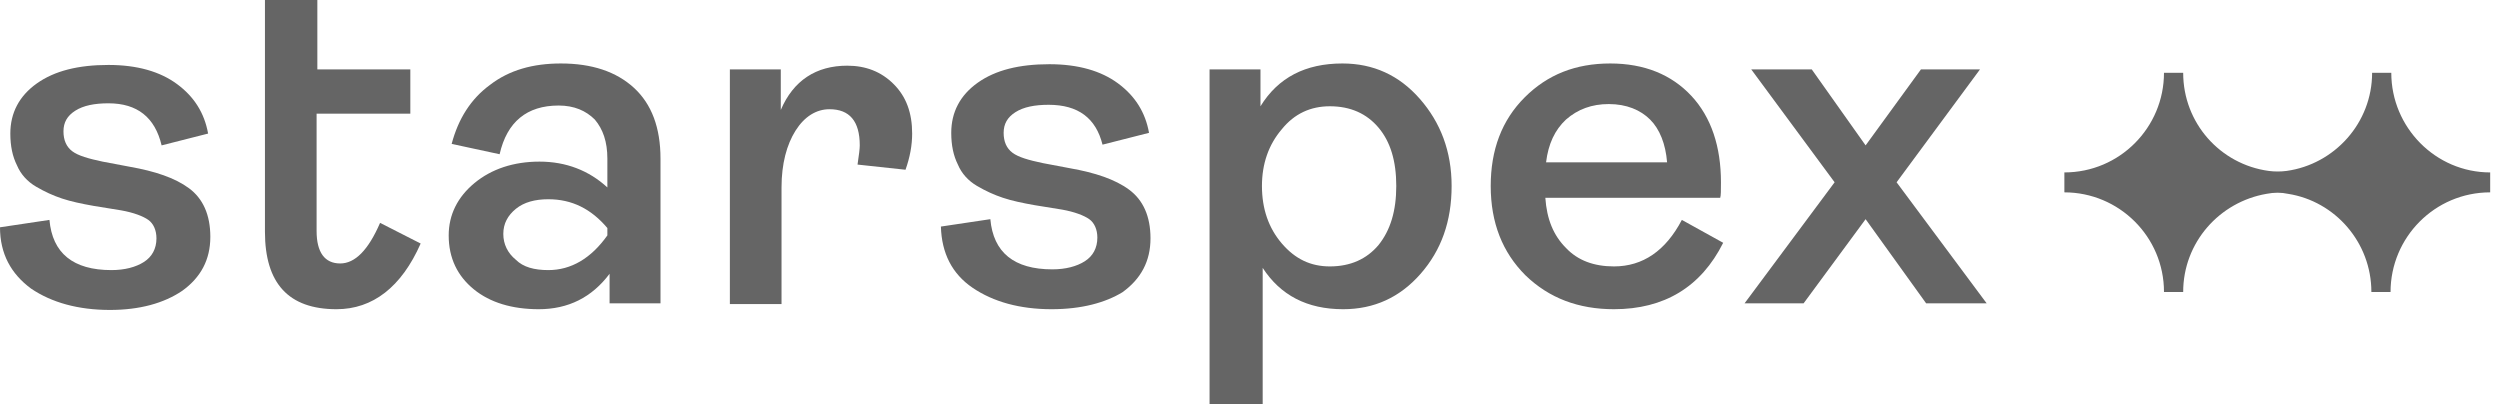
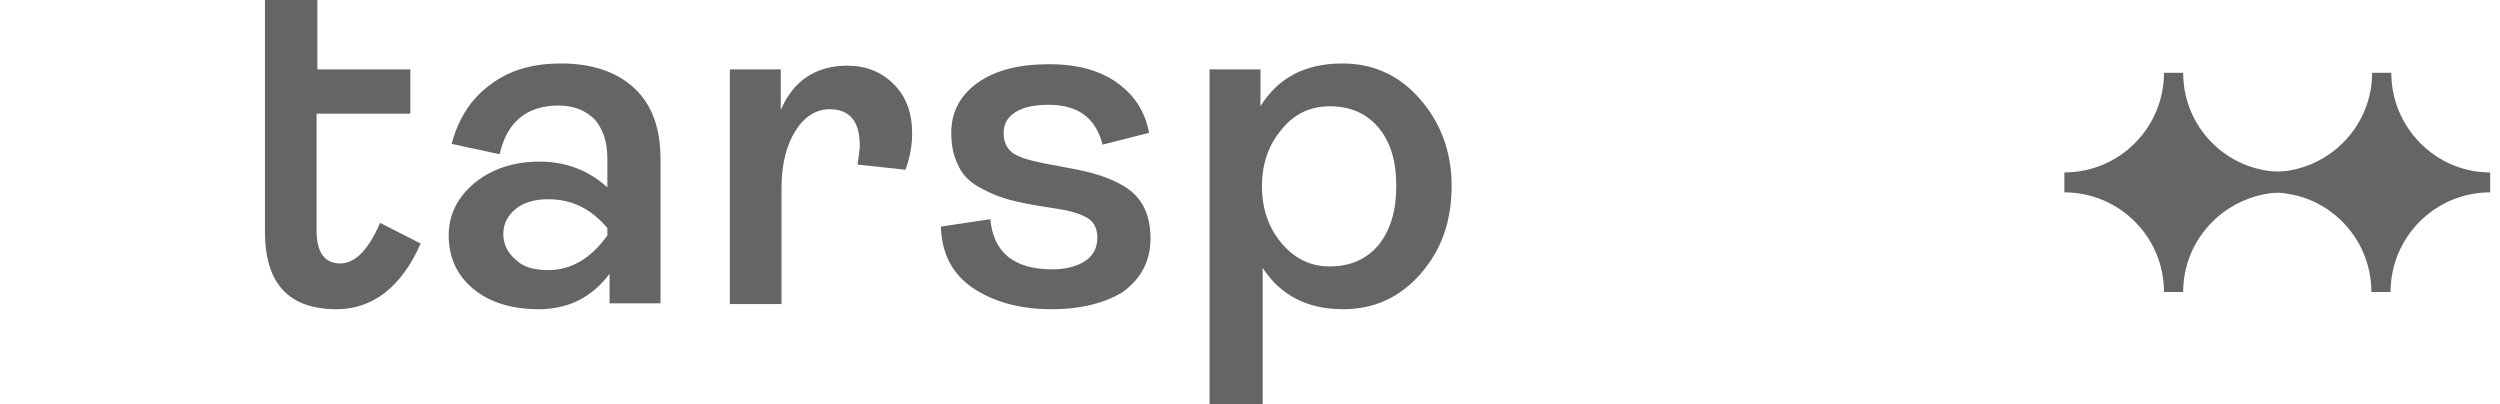
<svg xmlns="http://www.w3.org/2000/svg" width="136" height="22" viewBox="0 0 136 22" fill="none">
-   <path d="M5.982 16.861C4.255 16.861 2.81 16.46 1.686 15.697C0.602 14.894 0 13.81 0 12.365L2.69 11.963C2.85 13.77 3.974 14.693 6.062 14.693C6.785 14.693 7.387 14.533 7.828 14.252C8.27 13.971 8.511 13.529 8.511 12.967C8.511 12.526 8.35 12.164 8.069 11.963C7.788 11.763 7.266 11.562 6.584 11.442L5.099 11.201C4.416 11.08 3.854 10.96 3.372 10.799C2.891 10.639 2.449 10.438 1.967 10.157C1.485 9.876 1.124 9.474 0.923 8.993C0.682 8.511 0.562 7.949 0.562 7.266C0.562 6.142 1.044 5.219 2.007 4.536C2.971 3.854 4.255 3.533 5.901 3.533C7.467 3.533 8.712 3.894 9.635 4.577C10.558 5.259 11.12 6.142 11.321 7.266L8.792 7.909C8.431 6.383 7.467 5.62 5.901 5.62C5.139 5.62 4.537 5.741 4.095 6.022C3.653 6.303 3.453 6.664 3.453 7.146C3.453 7.628 3.613 7.989 3.934 8.23C4.255 8.471 4.818 8.631 5.58 8.792L7.066 9.073C8.431 9.314 9.515 9.675 10.277 10.237C11.04 10.799 11.442 11.682 11.442 12.887C11.442 14.131 10.92 15.095 9.916 15.818C8.912 16.5 7.588 16.861 5.982 16.861Z" fill="#656565" />
  <path d="M18.307 16.821C15.698 16.821 14.413 15.416 14.413 12.606V6.142V0H17.264V3.774H22.322V6.182H17.223V12.566C17.223 13.73 17.665 14.332 18.508 14.332C19.311 14.332 20.034 13.61 20.676 12.124L22.884 13.248C21.84 15.617 20.274 16.821 18.307 16.821Z" fill="#656565" />
  <path d="M29.307 16.821C27.862 16.821 26.657 16.46 25.774 15.737C24.891 15.015 24.409 14.051 24.409 12.806C24.409 11.682 24.891 10.719 25.814 9.956C26.738 9.193 27.942 8.792 29.347 8.792C30.792 8.792 32.037 9.274 33.041 10.197V8.631C33.041 7.708 32.8 7.026 32.358 6.504C31.876 6.022 31.234 5.741 30.391 5.741C28.665 5.741 27.581 6.624 27.179 8.39L24.57 7.828C24.931 6.463 25.614 5.38 26.657 4.617C27.701 3.814 28.986 3.453 30.511 3.453C32.197 3.453 33.522 3.894 34.486 4.777C35.449 5.661 35.931 6.945 35.931 8.631V16.5H33.161V14.894C32.197 16.179 30.913 16.821 29.307 16.821ZM29.829 14.693C31.073 14.693 32.157 14.051 33.041 12.806V12.405C32.157 11.361 31.114 10.839 29.829 10.839C29.106 10.839 28.504 11 28.062 11.361C27.621 11.723 27.38 12.164 27.38 12.726C27.38 13.288 27.621 13.77 28.062 14.131C28.464 14.533 29.066 14.693 29.829 14.693Z" fill="#656565" />
  <path d="M39.705 16.5V3.774H42.475V5.982C43.158 4.376 44.402 3.573 46.088 3.573C47.092 3.573 47.935 3.894 48.617 4.577C49.3 5.259 49.621 6.142 49.621 7.266C49.621 7.909 49.501 8.551 49.26 9.234L46.65 8.953C46.731 8.431 46.771 8.069 46.771 7.909C46.771 6.584 46.209 5.942 45.125 5.942C44.402 5.942 43.76 6.343 43.278 7.106C42.796 7.869 42.515 8.912 42.515 10.197V16.54H39.705V16.5Z" fill="#656565" />
  <path d="M57.207 16.821C55.481 16.821 54.036 16.42 52.912 15.657C51.788 14.894 51.226 13.77 51.185 12.325L53.875 11.923C54.036 13.73 55.16 14.653 57.248 14.653C57.97 14.653 58.572 14.493 59.014 14.212C59.456 13.931 59.696 13.489 59.696 12.927C59.696 12.485 59.536 12.124 59.255 11.923C58.974 11.723 58.452 11.522 57.769 11.401L56.284 11.161C55.602 11.04 55.039 10.92 54.558 10.759C54.076 10.598 53.634 10.398 53.153 10.117C52.671 9.836 52.31 9.434 52.109 8.953C51.868 8.471 51.748 7.909 51.748 7.226C51.748 6.102 52.229 5.179 53.193 4.496C54.156 3.814 55.441 3.493 57.087 3.493C58.653 3.493 59.897 3.854 60.821 4.536C61.744 5.219 62.306 6.102 62.507 7.226L59.977 7.869C59.616 6.423 58.653 5.701 57.047 5.701C56.284 5.701 55.682 5.821 55.24 6.102C54.799 6.383 54.598 6.745 54.598 7.226C54.598 7.708 54.758 8.069 55.08 8.31C55.401 8.551 55.963 8.712 56.726 8.872L58.211 9.153C59.576 9.394 60.66 9.755 61.423 10.318C62.185 10.88 62.587 11.763 62.587 12.967C62.587 14.212 62.065 15.175 61.061 15.898C60.138 16.46 58.853 16.821 57.207 16.821Z" fill="#656565" />
  <path d="M65.8 22V3.774H68.57V5.781C69.533 4.215 71.019 3.453 73.026 3.453C74.712 3.453 76.117 4.095 77.241 5.38C78.365 6.664 78.968 8.23 78.968 10.117C78.968 12.044 78.406 13.61 77.282 14.894C76.157 16.179 74.752 16.821 73.066 16.821C71.099 16.821 69.654 16.058 68.69 14.573V22H65.8ZM72.344 14.493C73.468 14.493 74.351 14.091 74.993 13.328C75.636 12.525 75.957 11.482 75.957 10.117C75.957 8.752 75.636 7.708 74.993 6.945C74.351 6.182 73.468 5.781 72.344 5.781C71.3 5.781 70.417 6.182 69.734 7.026C69.011 7.869 68.65 8.912 68.65 10.117C68.65 11.361 69.011 12.405 69.734 13.248C70.457 14.091 71.3 14.493 72.344 14.493Z" fill="#656565" />
-   <path d="M91.493 11.963L93.741 13.208C92.536 15.617 90.529 16.821 87.799 16.821C85.872 16.821 84.266 16.219 82.982 14.974C81.737 13.73 81.095 12.124 81.095 10.117C81.095 8.15 81.697 6.544 82.941 5.299C84.186 4.055 85.712 3.453 87.598 3.453C89.445 3.453 90.93 4.055 92.014 5.219C93.098 6.383 93.62 7.989 93.62 9.916C93.62 10.358 93.62 10.639 93.58 10.759H84.066C84.146 11.923 84.507 12.806 85.19 13.489C85.832 14.171 86.715 14.493 87.799 14.493C89.365 14.493 90.609 13.65 91.493 11.963ZM87.518 5.661C86.595 5.661 85.832 5.942 85.19 6.504C84.587 7.066 84.226 7.828 84.106 8.832H90.69C90.609 7.828 90.288 7.026 89.766 6.504C89.244 5.982 88.482 5.661 87.518 5.661Z" fill="#656565" />
-   <path d="M94.905 16.5L99.803 9.916L95.267 3.774H98.559L101.489 7.909L104.5 3.774H107.712L103.175 9.916L108.073 16.5H104.781L101.489 11.923L98.117 16.5H94.905Z" fill="#656565" />
  <path d="M130.086 3.96H129.565H129.043C129.043 6.69 126.995 8.938 124.386 9.299C124.065 9.34 123.743 9.34 123.422 9.299C120.773 8.938 118.765 6.69 118.765 3.96H118.243H117.721C117.721 6.931 115.313 9.38 112.302 9.38V10.464C115.273 10.464 117.721 12.872 117.721 15.883H118.243H118.765C118.765 13.194 120.732 10.986 123.302 10.544C123.703 10.464 124.105 10.464 124.466 10.544C127.035 10.945 129.003 13.194 129.003 15.883H129.524H130.046C130.046 12.912 132.455 10.464 135.466 10.464V9.38C132.495 9.38 130.086 6.931 130.086 3.96Z" fill="#656565" />
</svg>